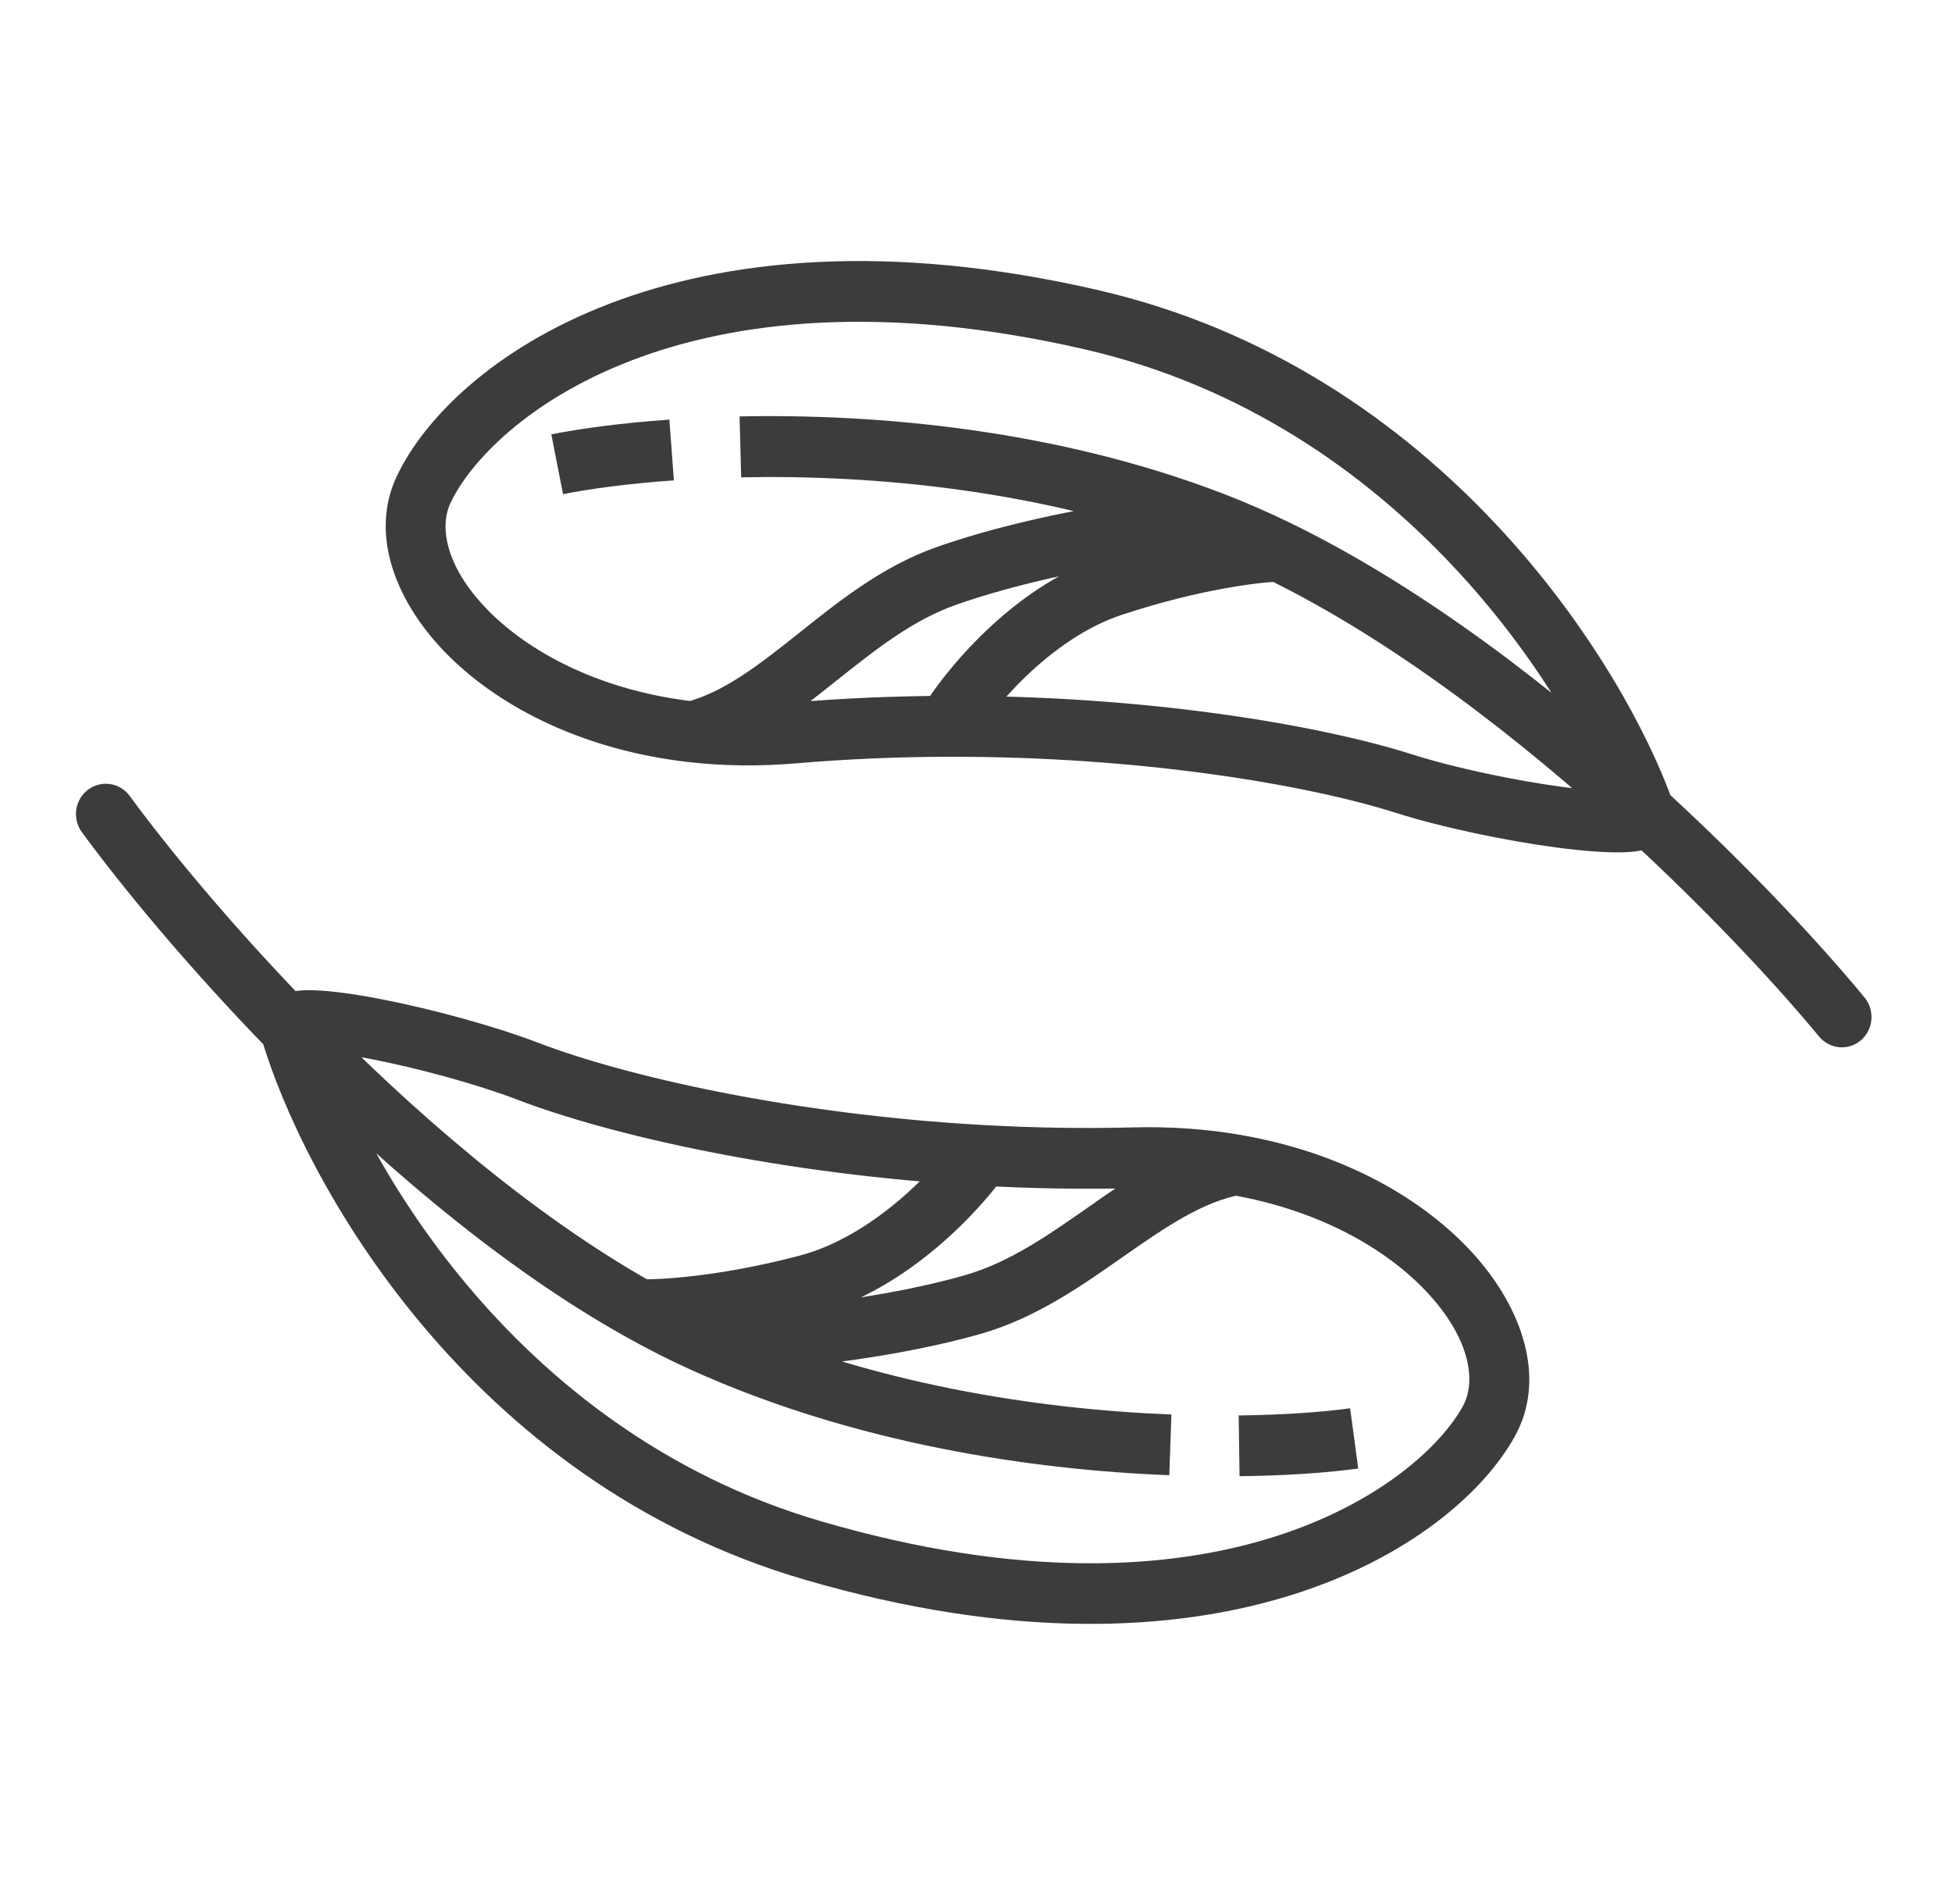
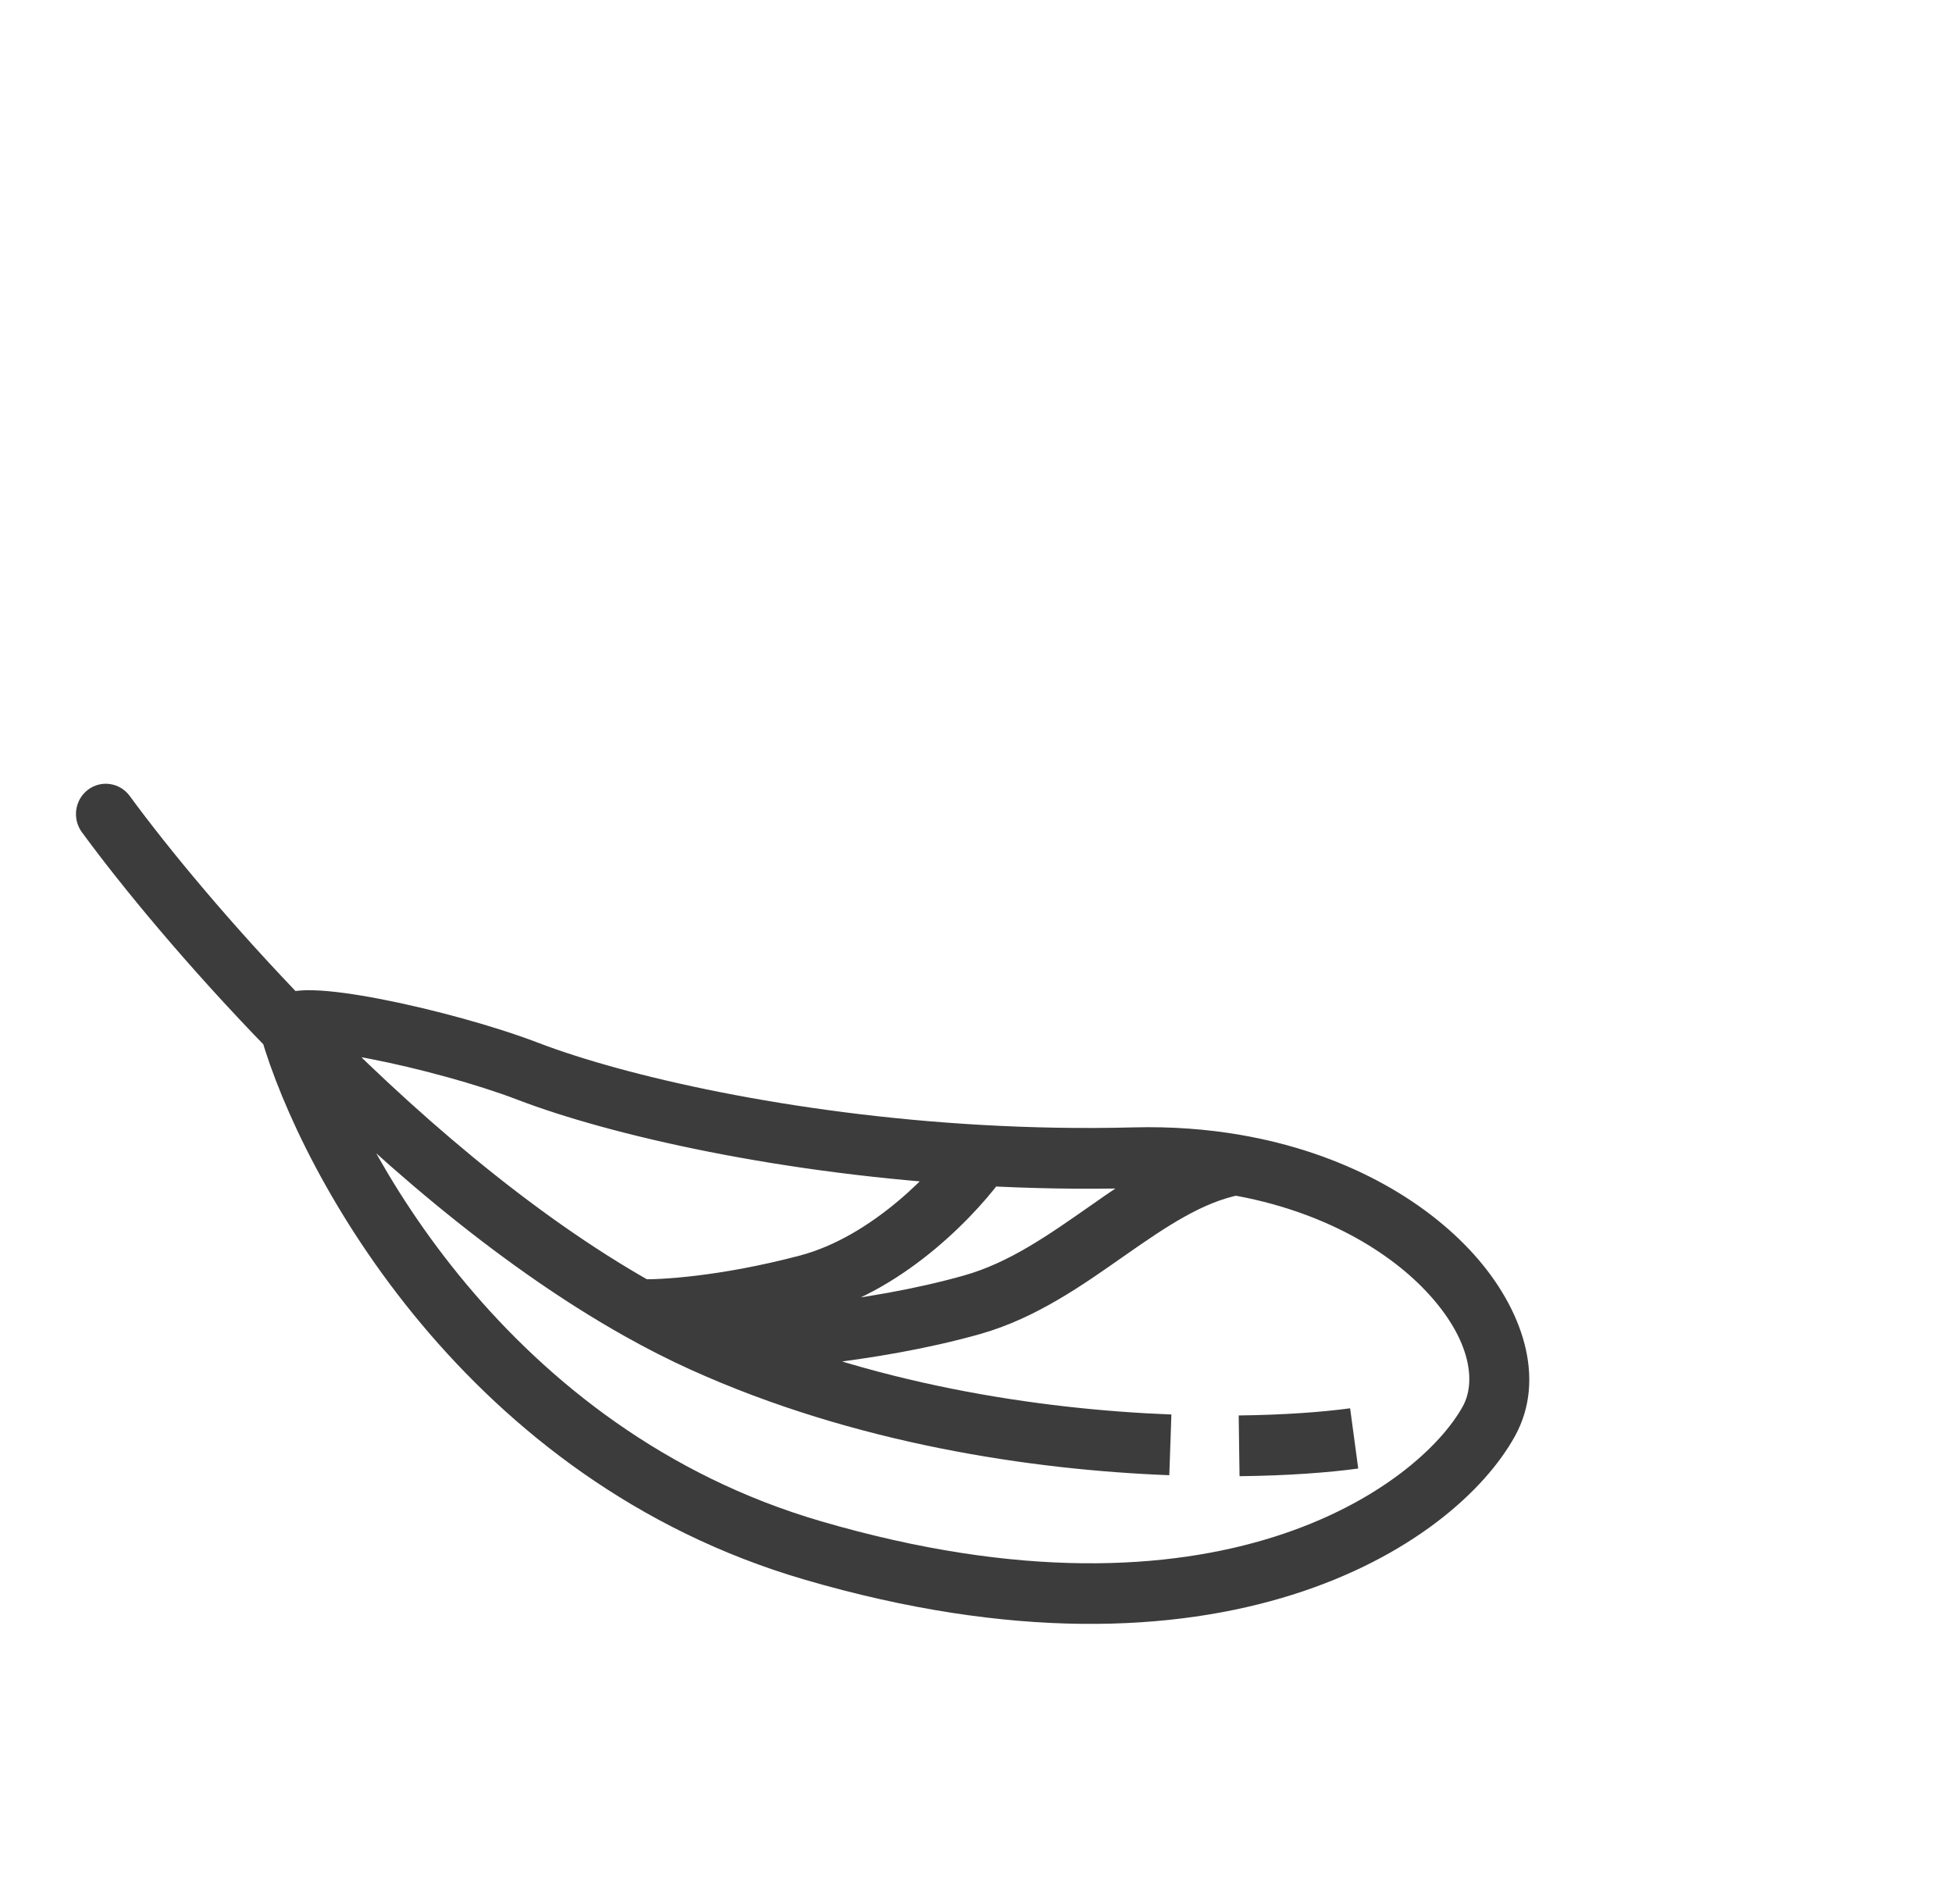
<svg xmlns="http://www.w3.org/2000/svg" width="81" height="79" viewBox="0 0 81 79" fill="none">
  <path d="M5.385 33.025C4.976 32.466 4.199 32.349 3.65 32.764C3.102 33.178 2.989 33.968 3.399 34.527L4.392 33.776L5.385 33.025ZM61.786 58.956L60.703 58.339L61.786 58.956ZM47.071 48.032L47.106 49.292L47.071 48.032ZM21.913 44.447L21.479 45.626L21.913 44.447ZM51.258 48.324L51.46 47.081L51.258 48.324ZM26.514 54.328L25.918 55.431L26.514 54.328ZM29.164 55.674L28.663 56.825C35.468 59.904 42.845 60.983 48.521 61.202L48.565 59.943L48.608 58.683C43.124 58.471 36.086 57.427 29.665 54.522L29.164 55.674ZM51.418 59.983L51.436 61.243C53.437 61.221 55.126 61.093 56.361 60.925L56.193 59.676L56.024 58.426C54.908 58.578 53.321 58.701 51.401 58.723L51.418 59.983ZM4.392 33.776L3.399 34.527C5.034 36.759 7.764 40.078 11.141 43.548L12.021 42.663L12.901 41.778C9.601 38.388 6.948 35.158 5.385 33.025L4.392 33.776ZM12.021 42.663L10.832 43.017C12.522 48.843 19.355 61.432 33.379 65.532L33.718 64.321L34.057 63.109C21.131 59.331 14.755 47.639 13.21 42.31L12.021 42.663ZM33.718 64.321L33.379 65.532C50.587 70.562 60.343 64.165 62.868 59.574L61.786 58.956L60.703 58.339C58.91 61.599 50.537 67.927 34.057 63.109L33.718 64.321ZM21.913 44.447L22.347 43.267C20.503 42.56 17.9 41.855 15.785 41.446C14.734 41.244 13.742 41.102 12.999 41.083C12.653 41.074 12.232 41.087 11.866 41.202C11.687 41.258 11.373 41.383 11.118 41.681C10.803 42.049 10.713 42.525 10.816 42.958L12.021 42.663L13.225 42.369C13.3 42.681 13.233 43.054 12.992 43.337C12.81 43.55 12.617 43.607 12.603 43.611C12.567 43.622 12.651 43.596 12.946 43.603C13.485 43.617 14.319 43.728 15.329 43.923C17.336 44.31 19.796 44.981 21.479 45.626L21.913 44.447ZM61.786 58.956L62.868 59.574C64.183 57.184 63.168 54.274 61.162 52.043C59.097 49.747 55.737 47.814 51.46 47.081L51.258 48.324L51.055 49.566C54.856 50.218 57.69 51.912 59.335 53.741C61.038 55.634 61.248 57.348 60.703 58.339L61.786 58.956ZM51.258 48.324L51.46 47.081C50.079 46.844 48.6 46.731 47.035 46.772L47.071 48.032L47.106 49.292C48.514 49.255 49.834 49.357 51.055 49.566L51.258 48.324ZM51.258 48.324L51.021 47.086C48.833 47.512 46.944 48.836 45.256 50.017C43.489 51.253 41.875 52.386 40.005 52.915L40.34 54.129L40.676 55.344C43.015 54.682 44.97 53.281 46.665 52.095C48.437 50.856 49.903 49.872 51.495 49.561L51.258 48.324ZM40.34 54.129L40.005 52.915C35.938 54.066 31.06 54.395 29.148 54.413L29.164 55.674L29.179 56.934C31.21 56.915 36.324 56.575 40.676 55.344L40.34 54.129ZM47.071 48.032L47.035 46.772C44.914 46.827 42.827 46.787 40.808 46.674L40.743 47.933L40.679 49.191C42.76 49.307 44.914 49.348 47.106 49.292L47.071 48.032ZM40.743 47.933L40.808 46.674C32.773 46.226 25.89 44.624 22.347 43.267L21.913 44.447L21.479 45.626C25.306 47.092 32.447 48.731 40.679 49.191L40.743 47.933ZM40.743 47.933L39.729 47.205C39.304 47.819 38.43 48.854 37.257 49.837C36.082 50.822 34.678 51.697 33.193 52.089L33.508 53.309L33.823 54.529C35.776 54.013 37.5 52.906 38.838 51.784C40.179 50.659 41.204 49.46 41.758 48.66L40.743 47.933ZM12.021 42.663L11.141 43.548C15.305 47.828 20.512 52.398 25.918 55.431L26.514 54.328L27.11 53.225C22 50.357 16.985 45.975 12.901 41.778L12.021 42.663ZM26.514 54.328L25.918 55.431C26.826 55.941 27.742 56.409 28.663 56.825L29.164 55.674L29.665 54.522C28.816 54.138 27.963 53.704 27.11 53.225L26.514 54.328ZM33.508 53.309L33.193 52.089C29.851 52.971 27.318 53.101 26.562 53.069L26.514 54.328L26.465 55.587C27.507 55.632 30.287 55.462 33.823 54.529L33.508 53.309Z" fill="#3C3C3C" />
-   <path d="M75.479 42.997C75.921 43.533 76.701 43.604 77.222 43.156C77.743 42.709 77.808 41.912 77.366 41.377L76.423 42.187L75.479 42.997ZM45.283 13.263L45.019 14.495L45.283 13.263ZM17.579 20.315L16.464 19.761L17.579 20.315ZM32.937 30.409L32.825 29.15L32.937 30.409ZM58.278 32.515L58.638 31.309L58.278 32.515ZM50.356 21.674L50.785 20.492C43.803 17.805 36.37 17.16 30.689 17.276L30.722 18.54L30.755 19.803C36.245 19.69 43.337 20.32 49.927 22.856L50.356 21.674ZM27.87 18.669L27.776 17.408C25.779 17.549 24.1 17.778 22.877 18.02L23.12 19.261L23.364 20.501C24.469 20.282 26.047 20.064 27.963 19.929L27.87 18.669ZM76.423 42.187L77.366 41.377C75.598 39.233 72.67 36.063 69.087 32.779L68.265 33.717L67.443 34.655C70.944 37.864 73.789 40.949 75.479 42.997L76.423 42.187ZM68.265 33.717L69.427 33.294C67.386 27.545 59.799 15.313 45.547 12.031L45.283 13.263L45.019 14.495C58.158 17.522 65.236 28.883 67.103 34.141L68.265 33.717ZM45.283 13.263L45.547 12.031C28.058 8.003 18.706 15.004 16.464 19.761L17.579 20.315L18.693 20.869C20.288 17.487 28.268 10.637 45.019 14.495L45.283 13.263ZM58.278 32.515L57.917 33.721C59.802 34.32 62.443 34.874 64.581 35.159C65.642 35.3 66.641 35.383 67.383 35.358C67.73 35.346 68.149 35.309 68.507 35.172C68.682 35.105 68.987 34.962 69.223 34.648C69.514 34.261 69.576 33.779 69.446 33.351L68.265 33.717L67.084 34.084C66.991 33.776 67.034 33.399 67.258 33.101C67.426 32.878 67.614 32.809 67.627 32.805C67.662 32.791 67.579 32.823 67.285 32.833C66.745 32.851 65.905 32.789 64.884 32.653C62.856 32.383 60.359 31.856 58.638 31.309L58.278 32.515ZM17.579 20.315L16.464 19.761C15.296 22.236 16.485 25.095 18.624 27.216C20.825 29.398 24.296 31.138 28.611 31.62L28.738 30.364L28.864 29.109C25.028 28.68 22.094 27.147 20.34 25.408C18.524 23.608 18.208 21.898 18.693 20.869L17.579 20.315ZM28.738 30.364L28.611 31.62C30.004 31.776 31.488 31.801 33.048 31.668L32.937 30.409L32.825 29.15C31.421 29.27 30.097 29.247 28.864 29.109L28.738 30.364ZM28.738 30.364L29.048 31.589C31.206 31.031 33.011 29.591 34.626 28.305C36.316 26.959 37.859 25.726 39.696 25.083L39.288 23.888L38.88 22.692C36.586 23.495 34.718 25.018 33.098 26.308C31.403 27.658 29.998 28.733 28.427 29.14L28.738 30.364ZM39.288 23.888L39.696 25.083C43.688 23.686 48.539 23.066 50.447 22.934L50.356 21.674L50.265 20.413C48.237 20.553 43.151 21.198 38.88 22.692L39.288 23.888ZM32.937 30.409L33.048 31.668C35.163 31.487 37.25 31.403 39.274 31.396L39.261 30.133L39.249 28.869C37.165 28.876 35.011 28.963 32.825 29.15L32.937 30.409ZM39.261 30.133L39.274 31.396C47.325 31.369 54.297 32.568 57.917 33.721L58.278 32.515L58.638 31.309C54.728 30.064 47.498 28.842 39.249 28.869L39.261 30.133ZM39.261 30.133L40.315 30.801C40.703 30.159 41.513 29.068 42.624 28.011C43.739 26.952 45.089 25.99 46.549 25.508L46.161 24.306L45.774 23.103C43.855 23.737 42.201 24.95 40.933 26.156C39.662 27.364 38.712 28.629 38.208 29.464L39.261 30.133ZM68.265 33.717L69.087 32.779C64.669 28.731 59.192 24.452 53.611 21.728L53.084 22.867L52.557 24.006C57.835 26.582 63.109 30.684 67.443 34.655L68.265 33.717ZM53.084 22.867L53.611 21.728C52.673 21.27 51.729 20.855 50.785 20.492L50.356 21.674L49.927 22.856C50.798 23.191 51.676 23.577 52.557 24.006L53.084 22.867ZM46.161 24.306L46.549 25.508C49.832 24.424 52.354 24.143 53.112 24.13L53.084 22.867L53.056 21.604C52.014 21.621 49.248 21.956 45.774 23.103L46.161 24.306Z" fill="#3C3C3C" />
</svg>